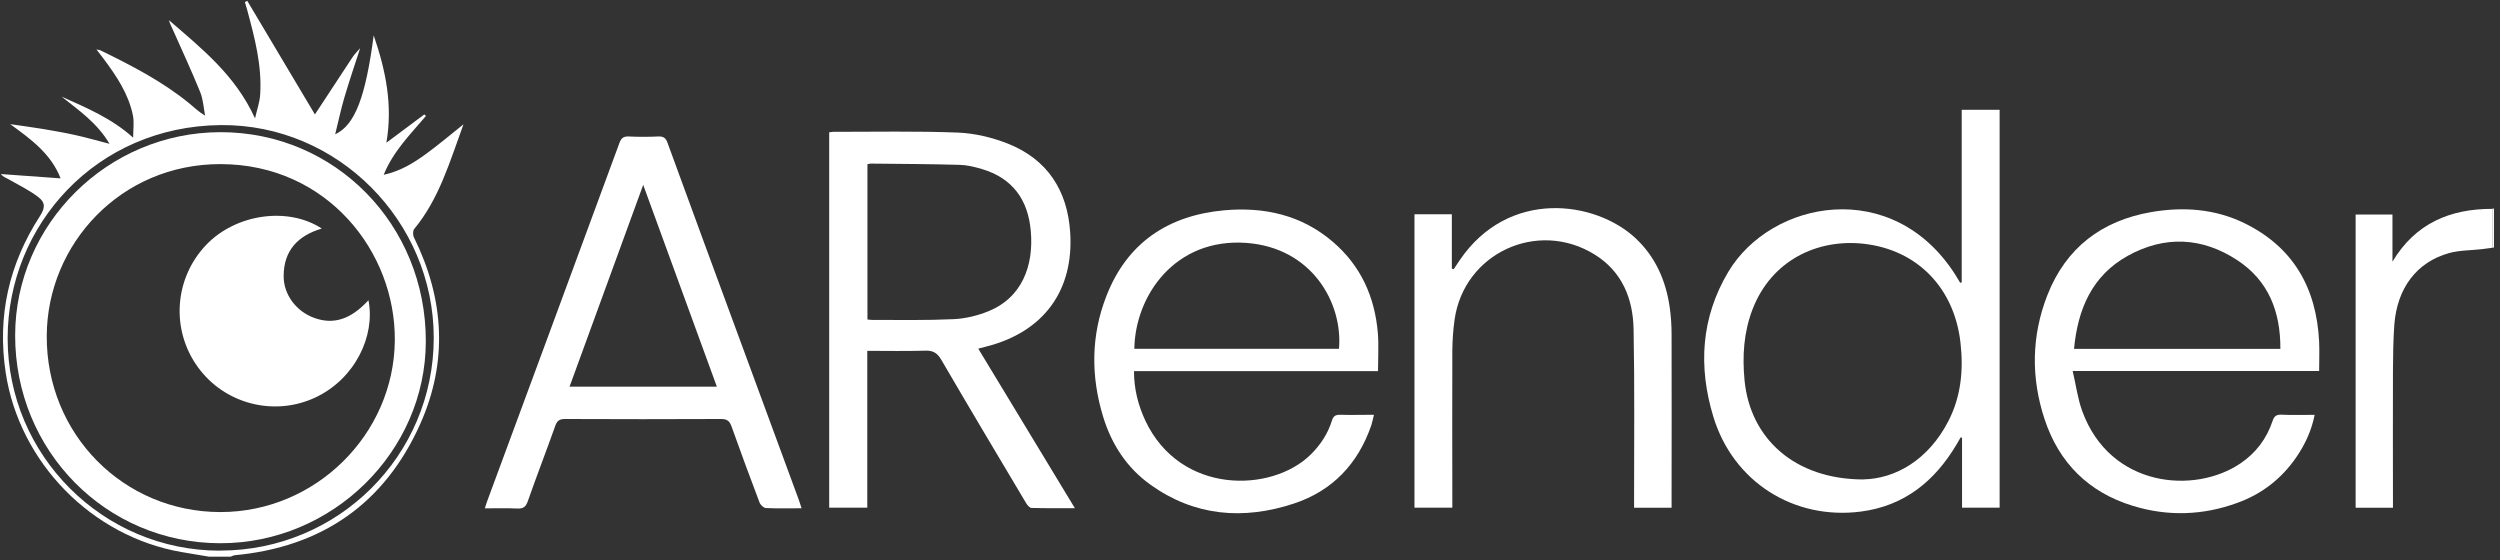
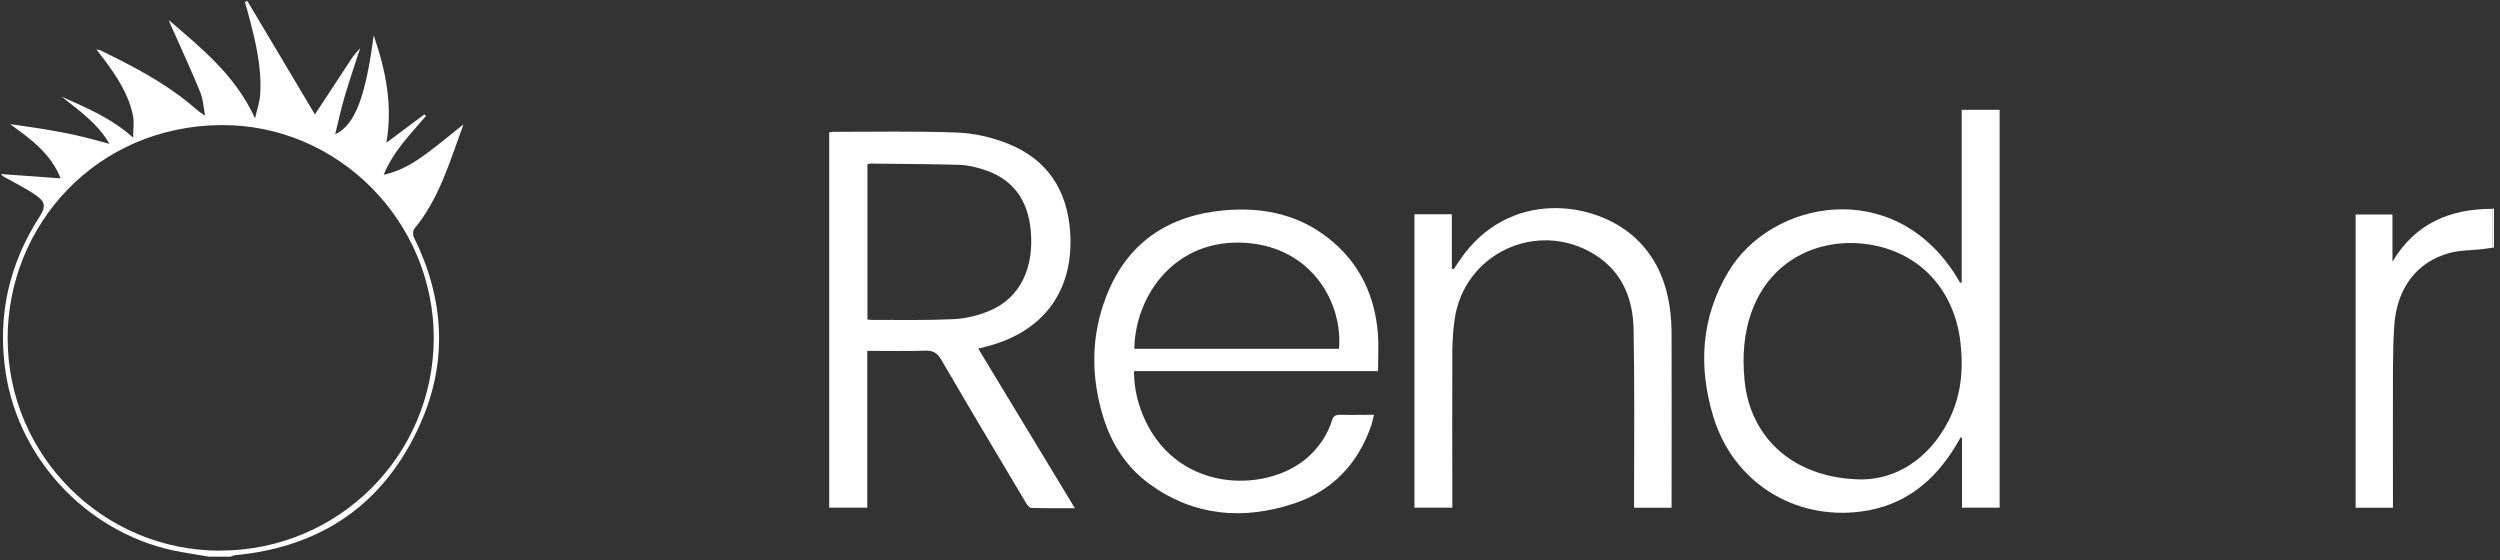
<svg xmlns="http://www.w3.org/2000/svg" width="683" zoomAndPan="magnify" viewBox="0 0 512.25 114.75" height="153" preserveAspectRatio="xMidYMid meet" version="1.0">
  <rect x="0" y="0" width="512.25" height="114.75" fill="#333333" stroke="none" />
  <defs>
    <clipPath id="2a268ca6ee">
      <path d="M 0.184 0 L 95 0 L 95 114.5 L 0.184 114.5 Z M 0.184 0 " clip-rule="nonzero" />
    </clipPath>
    <clipPath id="7648ea7289">
      <path d="M 510 42 L 511.32 42 L 511.32 51 L 510 51 Z M 510 42 " clip-rule="nonzero" />
    </clipPath>
  </defs>
  <g clip-path="url(#2a268ca6ee)">
    <path fill="#ffffff" d="M 73.82 9.793 C 72.711 13.219 71.551 16.629 70.531 20.09 C 69.84 22.445 69.336 24.867 68.68 27.516 C 72.727 25.645 74.91 19.898 76.57 7.25 C 79.047 14.465 80.5 21.508 79.168 29.246 C 81.918 27.184 84.426 25.316 86.938 23.449 C 87.059 23.551 87.18 23.656 87.281 23.758 C 84.148 27.461 80.621 30.906 78.613 35.82 C 82.125 35.043 84.789 33.363 87.352 31.496 C 89.879 29.645 92.266 27.637 94.965 25.473 C 92.164 33.105 90.016 40.703 84.859 46.93 C 84.566 47.293 84.582 48.195 84.824 48.66 C 91.039 61.227 91.816 74.117 86.09 86.906 C 78.805 103.191 65.926 112.105 48.102 113.766 C 47.824 113.801 47.547 113.957 47.289 114.059 L 42.809 114.059 C 40.953 113.75 39.102 113.453 37.25 113.125 C 18.84 109.977 3.973 94.781 1.168 76.367 C -0.598 64.738 1.844 54.062 8.211 44.23 C 9.27 42.605 9.32 41.48 7.797 40.336 C 5.91 38.918 3.746 37.863 1.672 36.688 C 1.188 36.41 0.633 36.254 0.184 35.664 C 4.215 35.961 8.246 36.254 12.418 36.547 C 10.445 31.496 6.344 28.52 2.086 25.438 C 4.285 25.766 6.48 26.043 8.664 26.406 C 10.914 26.789 13.18 27.168 15.41 27.672 C 17.625 28.156 19.809 28.793 22.438 29.469 C 19.875 25.125 16.121 22.598 12.625 19.797 C 17.68 22.082 22.82 24.191 27.285 28.207 C 27.285 26.562 27.508 25.09 27.25 23.723 C 26.367 19.277 23.891 15.609 21.227 12.043 C 20.742 11.402 20.258 10.781 19.773 10.141 L 19.754 10.141 C 20.066 10.227 20.395 10.207 20.656 10.348 C 27.023 13.461 33.305 16.699 38.828 21.215 C 39.797 22.012 40.695 22.91 42.027 23.691 C 41.715 22.082 41.629 20.367 41.023 18.879 C 39.293 14.605 37.34 10.418 35.469 6.195 C 35.176 5.535 34.812 4.895 34.621 4.133 C 41.285 9.914 48.242 15.398 52.254 24.262 C 52.672 22.391 53.227 20.902 53.312 19.363 C 53.691 13.426 52.188 7.75 50.664 2.094 C 50.508 1.539 50.352 0.984 50.18 0.43 C 50.336 0.344 50.508 0.258 50.664 0.172 C 55.352 8.047 60.027 15.902 64.527 23.449 C 66.879 19.848 69.543 15.781 72.227 11.73 C 72.676 11.039 73.301 10.469 73.836 9.828 L 73.801 9.828 L 73.801 9.793 Z M 45.09 112.816 C 69.301 112.816 88.859 93.363 88.875 69.238 C 88.875 45.305 69.215 25.438 45.266 25.629 C 19.773 25.852 1.586 46.047 1.566 69.309 C 1.566 93.328 21.105 112.832 45.074 112.832 Z M 45.09 112.816 " fill-opacity="1" fill-rule="nonzero" />
  </g>
  <g clip-path="url(#7648ea7289)">
    <path fill="#ffffff" d="M 510.688 42.777 C 510.789 42.777 510.91 42.742 511.016 42.727 L 511.016 50.723 C 510.91 50.723 510.809 50.723 510.703 50.738 C 510.703 48.074 510.688 45.426 510.668 42.762 Z M 510.688 42.777 " fill-opacity="1" fill-rule="nonzero" />
  </g>
  <path fill="#ffffff" d="M 401.953 57.887 L 401.953 22.496 L 409.723 22.496 L 409.723 104.023 L 402.023 104.023 L 402.023 89.711 L 401.746 89.605 C 401.469 90.074 401.211 90.543 400.934 91.008 C 396.469 98.555 390.238 103.66 381.309 104.82 C 367.531 106.602 355.125 98.711 351.074 85.418 C 347.941 75.141 348.531 65.086 354.137 55.688 C 362.91 41.012 387.816 36.148 400.656 56.312 C 401.004 56.848 401.312 57.383 401.641 57.938 C 401.73 57.938 401.832 57.887 401.918 57.867 L 401.953 57.867 Z M 381.809 98.227 C 388.301 98.105 395.082 94.297 399.203 86.32 C 401.816 81.266 402.352 75.797 401.695 70.156 C 400.43 59.047 392.902 51.152 381.809 49.941 C 372.48 48.922 363.016 53.246 359.105 63.355 C 357.289 68.062 356.977 72.961 357.461 77.961 C 358.621 89.797 367.652 98.207 381.793 98.242 Z M 381.809 98.227 " fill-opacity="1" fill-rule="nonzero" />
  <path fill="#ffffff" d="M 200.445 71.438 C 207.074 82.375 213.582 93.121 220.242 104.129 C 217.059 104.129 214.203 104.16 211.348 104.074 C 210.984 104.074 210.516 103.52 210.273 103.125 C 204.441 93.344 198.609 83.566 192.883 73.738 C 192.051 72.301 191.152 71.781 189.523 71.852 C 185.648 71.973 181.773 71.887 177.707 71.887 L 177.707 104.023 L 169.902 104.023 L 169.902 27.117 C 170.211 27.082 170.473 27.012 170.715 27.012 C 179.246 27.012 187.777 26.84 196.273 27.168 C 199.719 27.305 203.266 28.156 206.484 29.418 C 214.551 32.621 218.688 38.938 219.273 47.504 C 220.105 59.531 213.824 68.012 202.16 70.988 C 201.691 71.109 201.242 71.23 200.445 71.438 Z M 177.738 33.641 L 177.738 65.465 C 178.137 65.5 178.434 65.551 178.742 65.551 C 184.281 65.551 189.82 65.656 195.355 65.398 C 197.746 65.293 200.219 64.703 202.453 63.805 C 209.289 61.086 211.852 54.598 211.211 47.348 C 210.656 40.91 207.473 36.496 201.156 34.625 C 199.684 34.195 198.145 33.812 196.621 33.777 C 190.562 33.605 184.488 33.59 178.434 33.52 C 178.223 33.52 178.035 33.59 177.738 33.641 Z M 177.738 33.641 " fill-opacity="1" fill-rule="nonzero" />
-   <path fill="#ffffff" d="M 164.223 104.145 C 161.609 104.145 159.273 104.215 156.938 104.094 C 156.473 104.094 155.797 103.434 155.625 102.949 C 153.668 97.777 151.746 92.602 149.895 87.391 C 149.496 86.285 148.996 85.836 147.75 85.852 C 137.09 85.902 126.43 85.902 115.785 85.852 C 114.625 85.852 114.141 86.199 113.762 87.289 C 111.926 92.445 109.953 97.551 108.137 102.727 C 107.723 103.902 107.168 104.25 105.973 104.195 C 103.844 104.094 101.715 104.16 99.344 104.16 C 99.551 103.504 99.707 102.984 99.898 102.484 C 108.914 78.098 117.93 53.715 126.914 29.312 C 127.293 28.293 127.742 27.914 128.852 27.965 C 130.875 28.066 132.902 28.051 134.926 27.965 C 135.945 27.93 136.414 28.277 136.762 29.227 C 141.656 42.656 146.605 56.07 151.555 69.5 C 155.555 80.367 159.57 91.25 163.566 102.121 C 163.793 102.707 163.965 103.312 164.242 104.145 Z M 146.883 79.223 C 141.863 65.465 136.898 51.879 131.793 37.879 C 126.672 51.914 121.703 65.535 116.703 79.223 Z M 146.883 79.223 " fill-opacity="1" fill-rule="nonzero" />
-   <path fill="#ffffff" d="M 475.191 76.023 L 424.695 76.023 C 425.367 78.895 425.715 81.648 426.633 84.191 C 432.324 99.887 449.664 101.359 459.113 94.922 C 462.266 92.773 464.43 89.883 465.641 86.285 C 465.949 85.352 466.348 84.934 467.406 84.969 C 469.637 85.074 471.871 85.004 474.273 85.004 C 473.617 88.273 472.301 91.078 470.52 93.676 C 467.508 98.07 463.477 101.203 458.473 103.02 C 451.398 105.617 444.199 105.859 437 103.641 C 427.965 100.875 421.906 94.852 418.949 85.938 C 416.129 77.426 416.23 68.84 419.52 60.445 C 423.328 50.758 430.664 45.199 440.805 43.453 C 447.328 42.328 453.82 42.777 459.859 45.719 C 469.93 50.637 474.656 59.047 475.191 70.035 C 475.277 71.988 475.191 73.945 475.191 76.039 Z M 467.25 71.473 C 467.285 63.855 464.824 57.504 458.406 53.301 C 451.223 48.594 443.559 48.23 436.012 52.398 C 428.656 56.469 425.73 63.355 424.969 71.488 L 467.25 71.488 Z M 467.25 71.473 " fill-opacity="1" fill-rule="nonzero" />
  <path fill="#ffffff" d="M 282.355 76.039 L 232.355 76.039 C 232.355 79.727 233.207 83.031 234.676 86.18 C 241.859 101.445 260.602 100.977 268.543 93.156 C 270.551 91.184 272.074 88.879 272.906 86.199 C 273.199 85.246 273.648 84.969 274.602 84.988 C 276.832 85.055 279.066 84.988 281.523 84.988 C 281.316 85.816 281.195 86.477 280.988 87.117 C 278.27 95.023 273.027 100.578 265.082 103.191 C 254.75 106.586 244.781 105.789 235.73 99.316 C 230.887 95.855 227.77 91.062 226.039 85.402 C 223.496 77.094 223.531 68.77 226.699 60.656 C 230.957 49.719 239.383 44.129 250.855 43.09 C 259.043 42.363 266.676 44.043 273.094 49.543 C 278.824 54.441 281.695 60.812 282.32 68.234 C 282.527 70.762 282.355 73.324 282.355 76.023 Z M 274.359 71.473 C 275.172 62.055 268.805 50.738 255.355 49.77 C 240.77 48.73 232.582 60.566 232.426 71.473 Z M 274.359 71.473 " fill-opacity="1" fill-rule="nonzero" />
  <path fill="#ffffff" d="M 289.828 43.902 L 297.48 43.902 L 297.48 55.031 C 297.602 55.082 297.738 55.133 297.859 55.168 C 298.273 54.547 298.672 53.941 299.09 53.316 C 309.125 38.574 326.934 41.133 335.152 48.836 C 339.203 52.641 341.312 57.453 342.109 62.871 C 342.387 64.758 342.508 66.695 342.508 68.598 C 342.543 79.797 342.508 90.973 342.508 102.172 L 342.508 104.039 L 334.824 104.039 L 334.824 102.172 C 334.824 90.609 334.945 79.035 334.723 67.473 C 334.602 61.191 332.383 55.652 326.727 52.141 C 315.027 44.906 299.988 51.898 298.051 65.449 C 297.754 67.543 297.602 69.688 297.582 71.816 C 297.531 81.941 297.582 92.066 297.582 102.188 L 297.582 104.023 L 289.828 104.023 Z M 289.828 43.902 " fill-opacity="1" fill-rule="nonzero" />
  <path fill="#ffffff" d="M 510.688 42.777 C 510.688 45.441 510.703 48.09 510.723 50.758 C 509.992 50.859 509.285 50.965 508.559 51.051 C 506.289 51.309 503.953 51.258 501.789 51.863 C 495.164 53.715 491.148 59.062 490.594 66.574 C 490.371 69.707 490.336 72.855 490.316 75.988 C 490.281 84.727 490.316 93.465 490.316 102.207 L 490.316 104.039 L 482.668 104.039 L 482.668 43.953 L 490.215 43.953 L 490.215 53.613 C 494.902 45.773 502.016 42.762 510.738 42.797 L 510.688 42.797 Z M 510.688 42.777 " fill-opacity="1" fill-rule="nonzero" />
  <path fill="#ffffff" d="M 73.836 9.809 C 73.871 9.688 73.906 9.566 73.836 9.777 C 74.094 9.742 73.941 9.777 73.801 9.777 L 73.836 9.777 Z M 73.836 9.809 " fill-opacity="1" fill-rule="nonzero" />
  <path fill="#ffffff" d="M 19.773 10.141 C 19.773 10.141 19.703 10.035 19.668 9.984 C 19.688 10 19.723 10.02 19.738 10.035 L 19.738 10.156 L 19.754 10.156 C 19.754 10.156 19.773 10.141 19.773 10.141 Z M 19.773 10.141 " fill-opacity="1" fill-rule="nonzero" />
-   <path fill="#ffffff" d="M 45.125 111.309 C 21.711 111.273 3.074 92.375 3.105 68.703 C 3.141 45.875 22.09 27.117 45.145 27.082 C 68.645 27.047 87.301 46.031 87.25 69.949 C 87.215 92.566 68.09 111.344 45.109 111.309 Z M 45.176 104.922 C 64.68 104.922 80.723 89 80.898 69.773 C 81.07 51.586 67.02 33.676 45.23 33.625 C 24.738 33.57 9.684 50.027 9.578 68.77 C 9.457 88.949 25.293 104.922 45.195 104.922 Z M 45.176 104.922 " fill-opacity="1" fill-rule="nonzero" />
-   <path fill="#ffffff" d="M 65.945 46.828 C 61.031 48.281 58.105 51.344 58.121 56.621 C 58.121 60.395 60.734 63.805 64.336 65.121 C 68.332 66.59 71.879 65.449 75.496 61.52 C 76.949 68.859 72.711 77.633 64.664 81.422 C 56.254 85.402 46.059 82.824 40.559 75.242 C 34.969 67.559 35.695 57.039 42.254 50.168 C 48.309 43.832 59.004 42.293 65.926 46.828 Z M 65.945 46.828 " fill-opacity="1" fill-rule="nonzero" />
</svg>